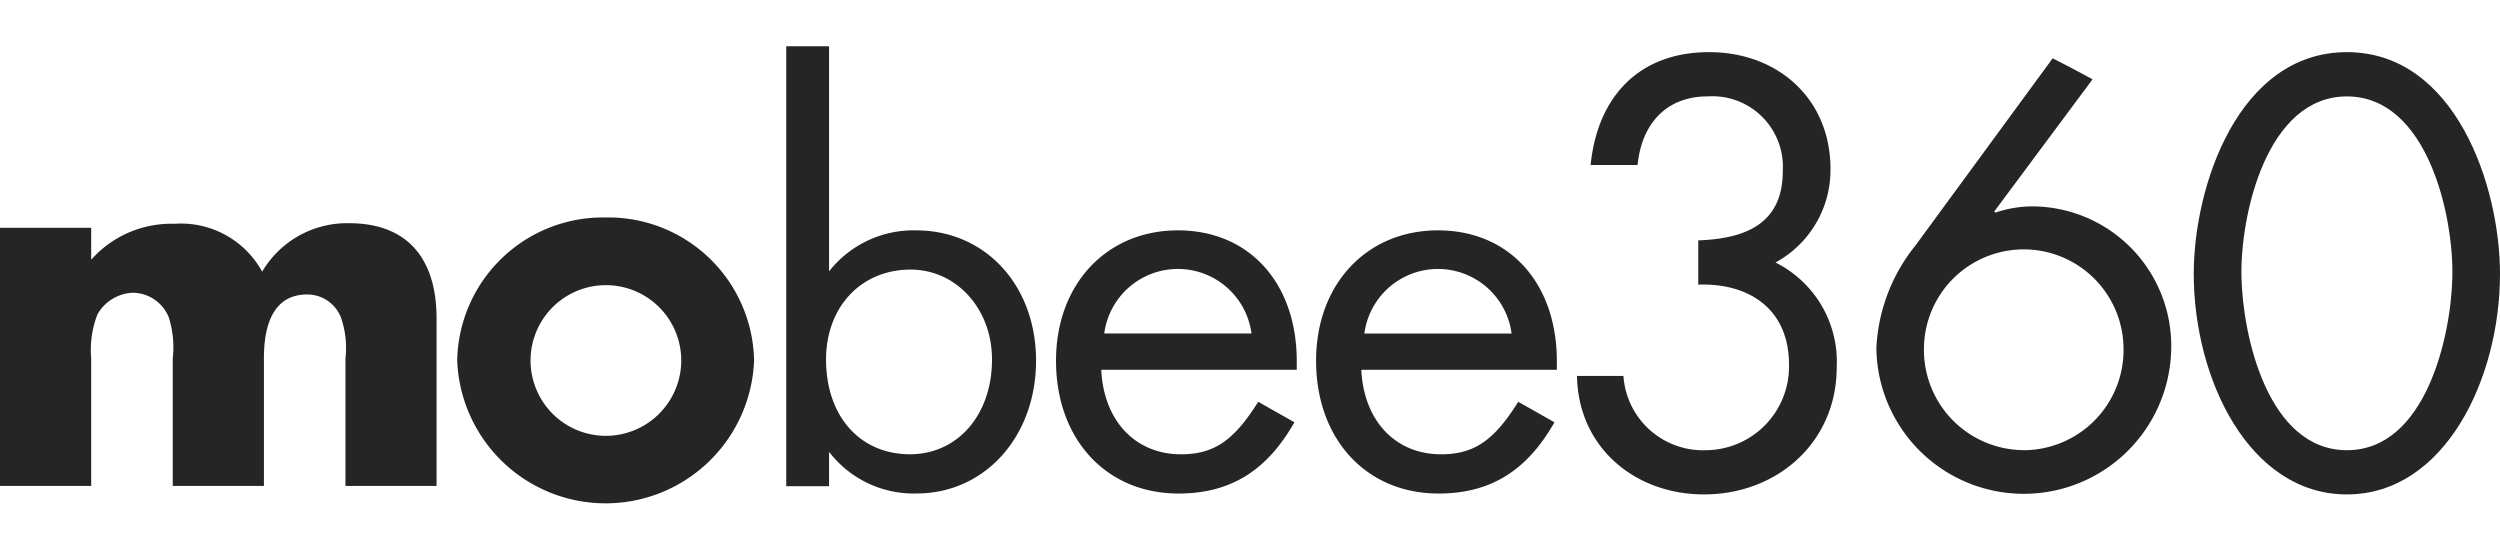
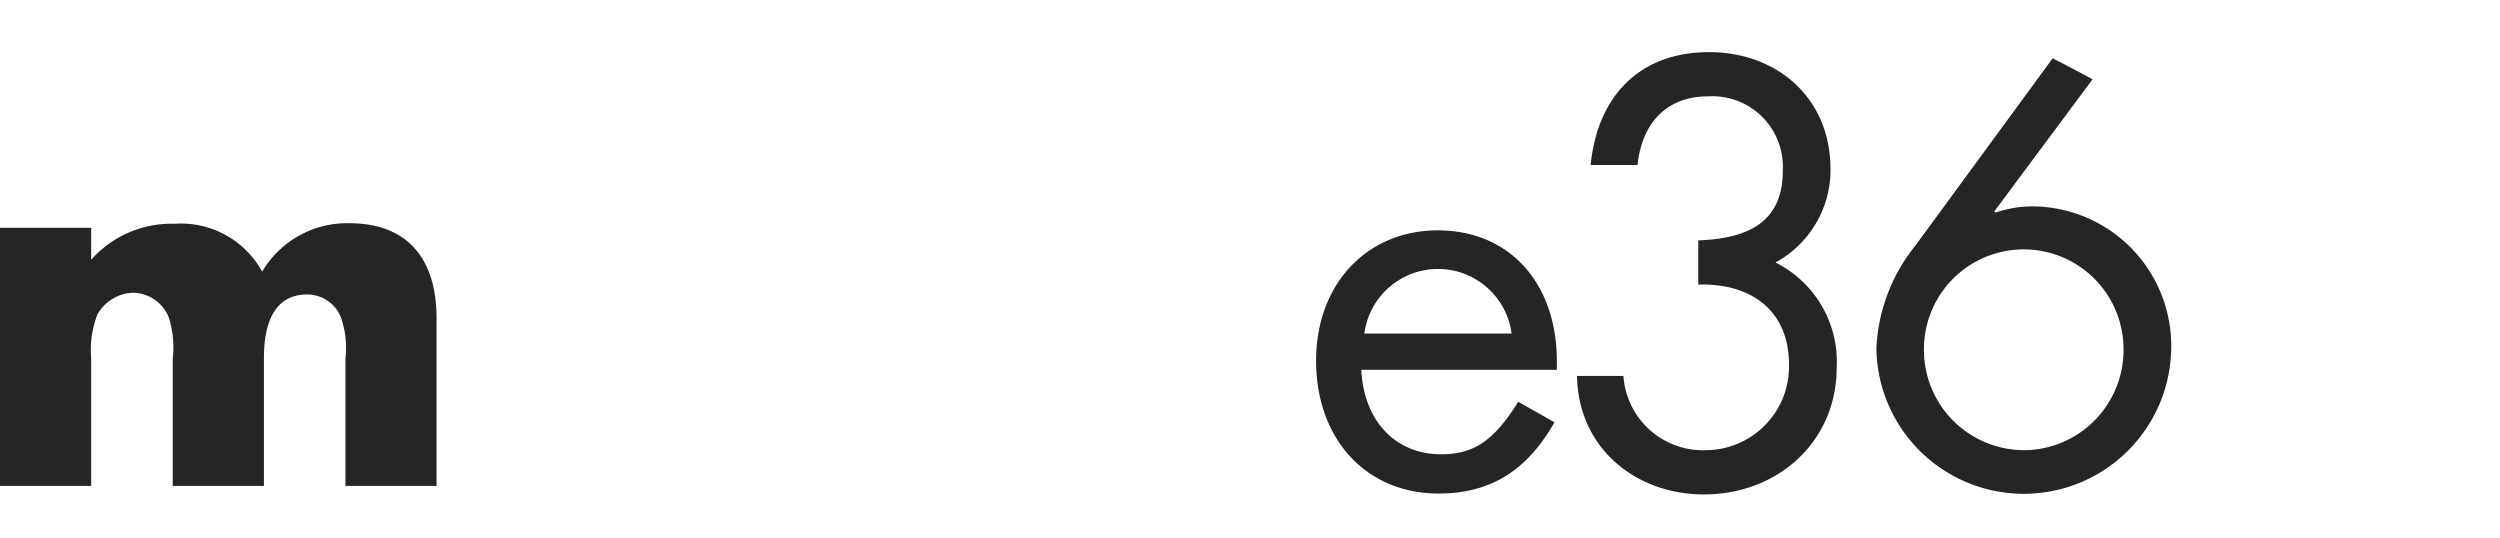
<svg xmlns="http://www.w3.org/2000/svg" id="Layer_1" data-name="Layer 1" width="160" height="34.456" viewBox="0 0 160 34.456">
  <defs>
    <style>.cls-1{fill:#252525;}</style>
  </defs>
  <path class="cls-1" d="M108.689,15.385c2.9-.108,5.408-.98,5.408-4.427a4.515,4.515,0,0,0-4.791-4.79c-2.722,0-4.245,1.814-4.5,4.39H101.8c.435-4.355,3.084-7.221,7.584-7.221,4.391,0,7.767,2.975,7.767,7.476a6.738,6.738,0,0,1-3.521,5.987,7.094,7.094,0,0,1,3.919,6.714c0,4.79-3.81,8.129-8.491,8.129-4.428,0-8.057-3.012-8.13-7.584H103.9a5.1,5.1,0,0,0,5.261,4.754,5.354,5.354,0,0,0,5.335-5.481c0-3.483-2.467-5.225-5.807-5.117Z" />
-   <path class="cls-1" d="M160,17.526c0,6.75-3.556,14.117-9.8,14.117s-9.8-7.367-9.8-14.117c0-5.625,2.866-14.189,9.8-14.189S160,11.9,160,17.526Zm-16.548.145c.072,3.847,1.705,11.142,6.75,11.142s6.678-7.295,6.75-11.142c.073-3.883-1.6-11.5-6.75-11.5S143.38,13.788,143.452,17.671Z" />
  <path class="cls-1" d="M130.1,13.208a7.367,7.367,0,0,0-2.395.4l-.073-.073,6.291-8.459q-1.272-.693-2.553-1.343l-8.782,11.98a11.29,11.29,0,0,0-2.5,6.568,9.436,9.436,0,0,0,18.871-.036A8.929,8.929,0,0,0,130.1,13.208Zm-.58,15.6a6.413,6.413,0,0,1-6.388-6.46,6.387,6.387,0,0,1,12.774,0A6.412,6.412,0,0,1,129.519,28.813Z" />
  <path class="cls-1" d="M0,14.579V31.1H5.836V22.932a6.3,6.3,0,0,1,.4-2.809A2.726,2.726,0,0,1,8.5,18.736a2.507,2.507,0,0,1,2.3,1.569,6.347,6.347,0,0,1,.256,2.627V31.1h5.835V22.932c0-2.7.949-4.086,2.773-4.086a2.319,2.319,0,0,1,2.152,1.459,5.915,5.915,0,0,1,.293,2.627V31.1H27.94V20.378c0-3.94-1.969-6.092-5.581-6.092a6.3,6.3,0,0,0-5.58,3.1,5.927,5.927,0,0,0-5.618-3.064,6.855,6.855,0,0,0-5.325,2.3V14.579Z" />
-   <path class="cls-1" d="M38.761,13.918a9.331,9.331,0,0,0-9.5,9.153,9.507,9.507,0,0,0,19,0A9.332,9.332,0,0,0,38.761,13.918Zm0,13.976A4.822,4.822,0,1,1,43.6,23.071,4.831,4.831,0,0,1,38.761,27.894Z" />
-   <path class="cls-1" d="M75.385,14.743c-4.559,0-7.8,3.437-7.8,8.343,0,5.02,3.206,8.5,7.841,8.5,3.283,0,5.64-1.429,7.416-4.56l-2.317-1.312c-1.546,2.472-2.819,3.361-4.944,3.361-2.9,0-4.945-2.126-5.1-5.407H82.993v-.542C82.993,18.1,79.942,14.743,75.385,14.743Zm-4.713,6.6a4.753,4.753,0,0,1,9.424,0Z" />
  <path class="cls-1" d="M99.639,23.123c0-5.02-3.051-8.38-7.609-8.38s-7.8,3.437-7.8,8.343c0,5.02,3.206,8.5,7.84,8.5,3.283,0,5.639-1.429,7.415-4.56l-2.317-1.312c-1.545,2.472-2.819,3.361-4.943,3.361-2.9,0-4.944-2.126-5.1-5.407H99.639Zm-12.32-1.776a4.752,4.752,0,0,1,9.423,0Z" />
-   <path class="cls-1" d="M58.622,14.743a6.867,6.867,0,0,0-5.562,2.626V2.963H50.319V31.118H53.06v-2.2a6.827,6.827,0,0,0,5.6,2.665c4.364,0,7.647-3.631,7.647-8.5C66.308,18.257,63.064,14.743,58.622,14.743Zm-.386,14.329c-3.2,0-5.369-2.435-5.369-6.065,0-3.36,2.241-5.753,5.408-5.753,2.935,0,5.213,2.509,5.213,5.753C63.488,26.56,61.287,29.072,58.236,29.072Z" />
</svg>